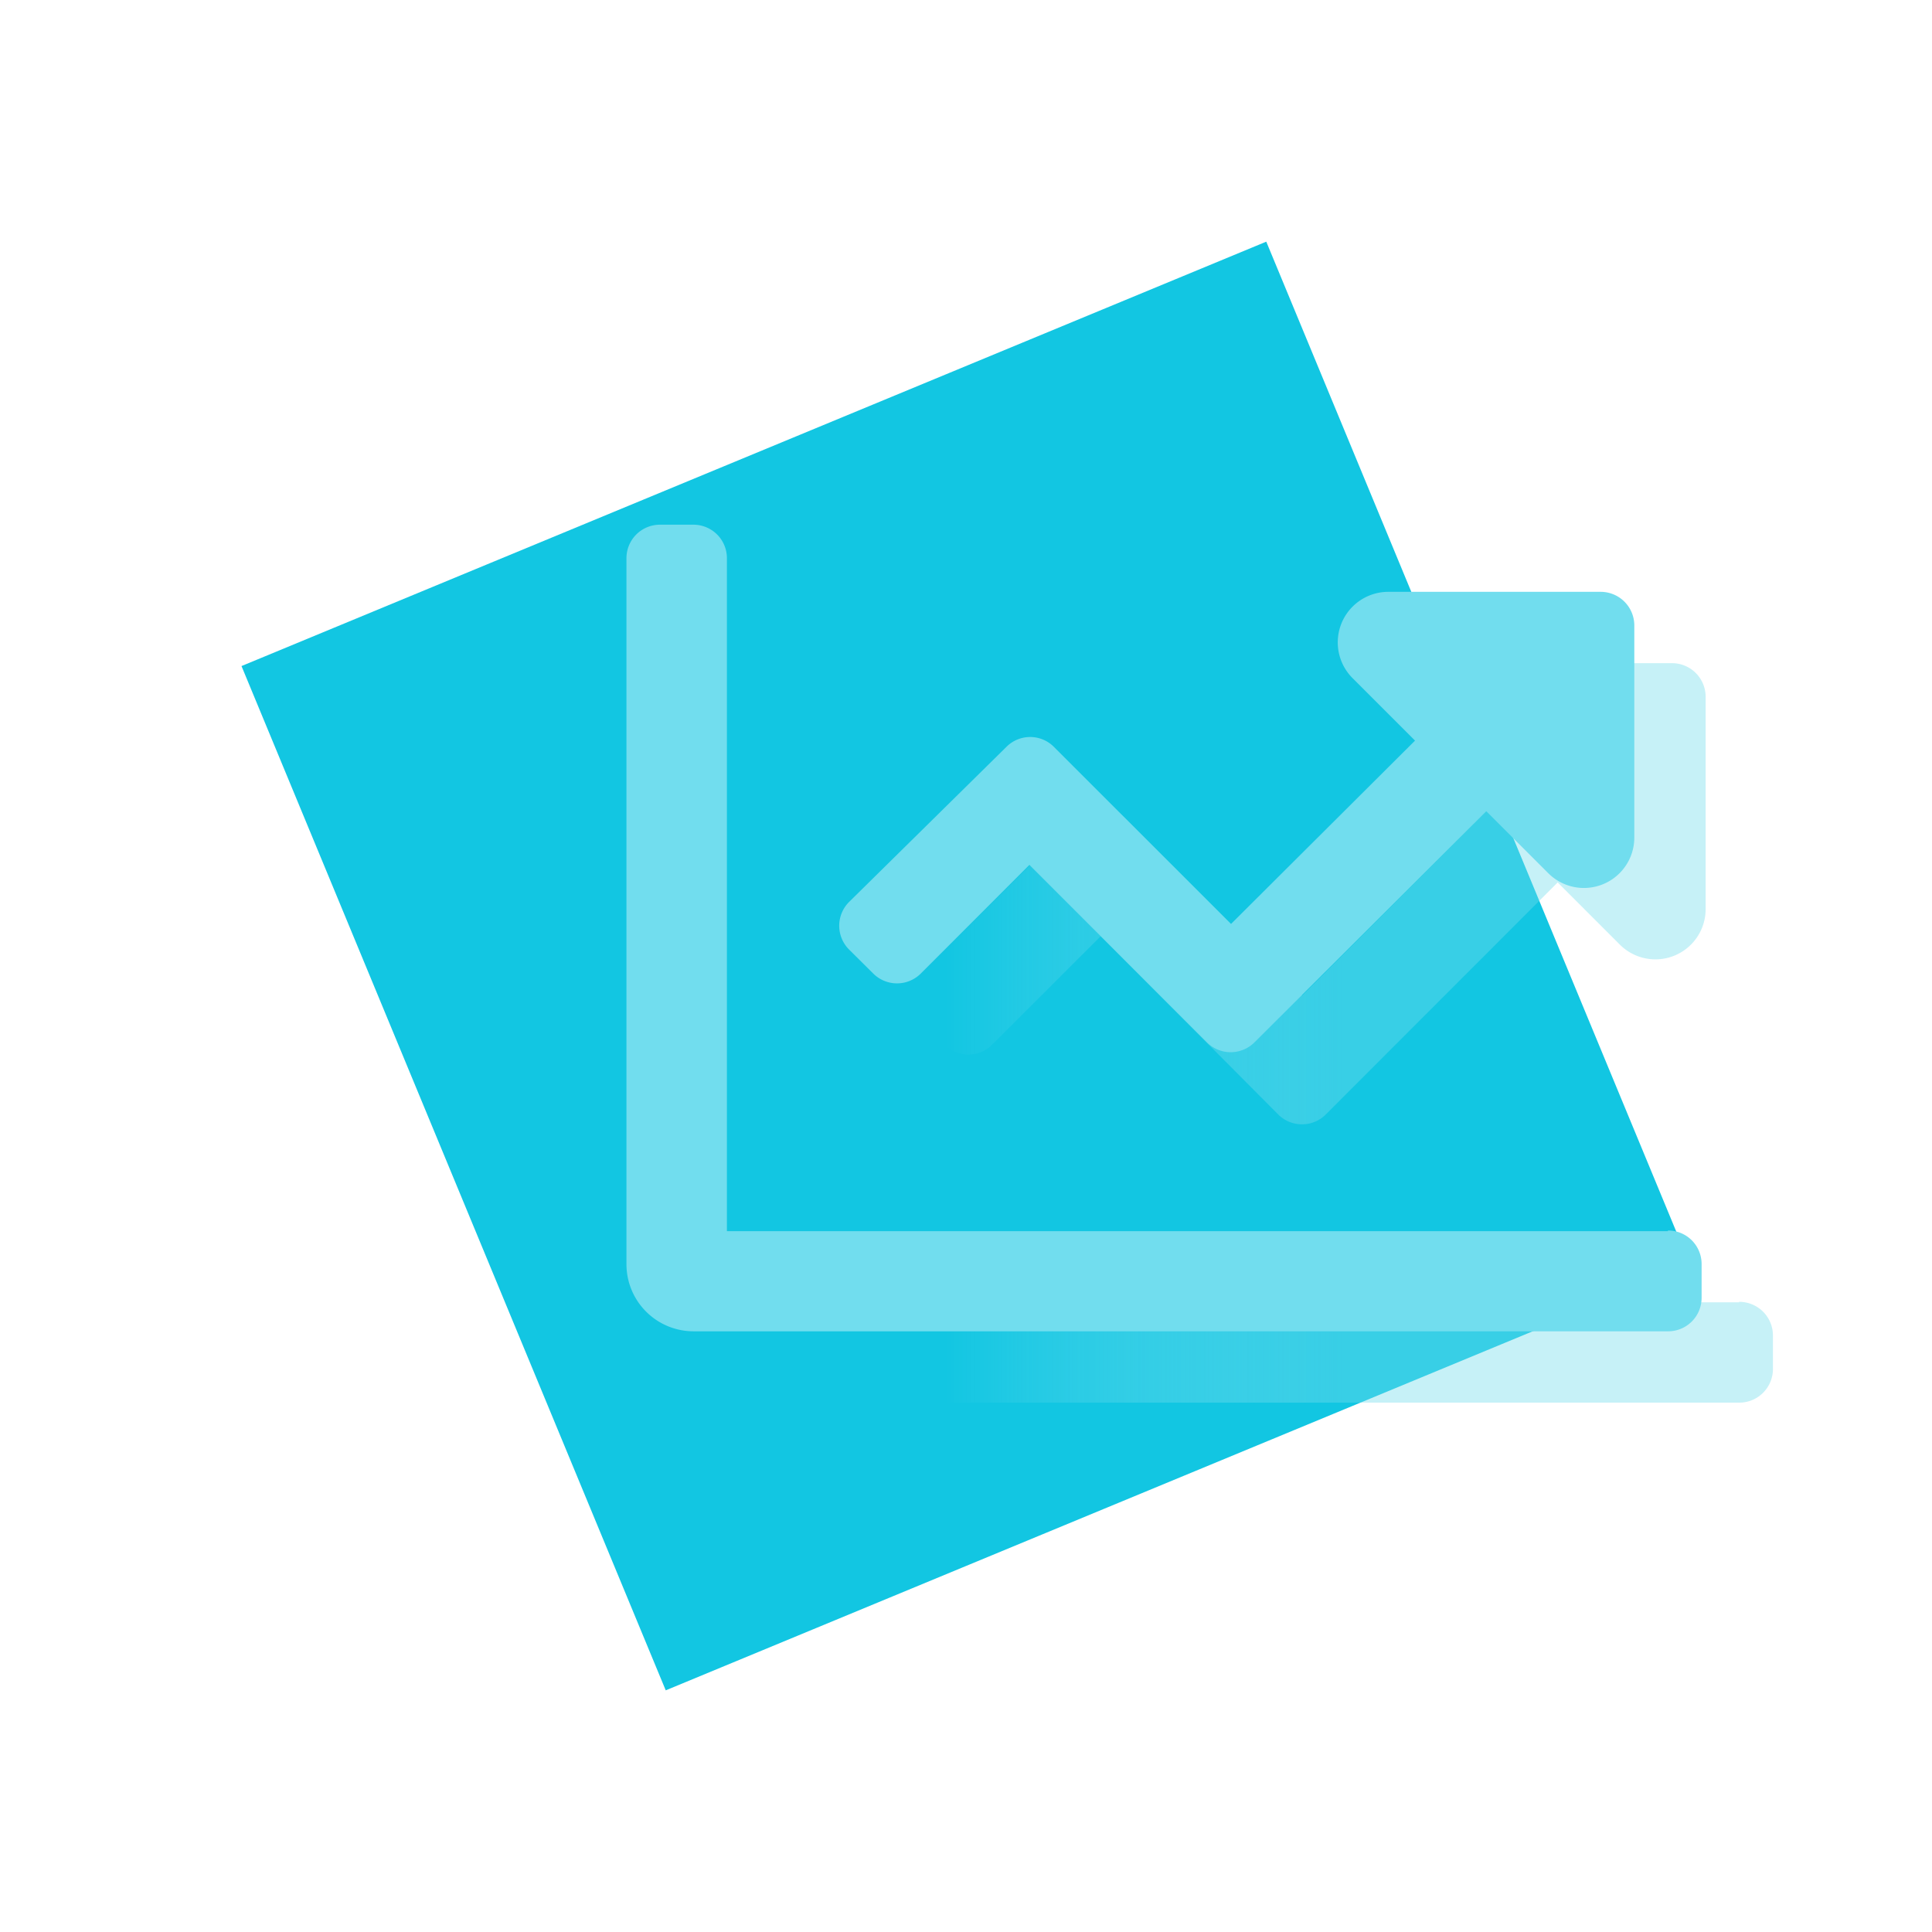
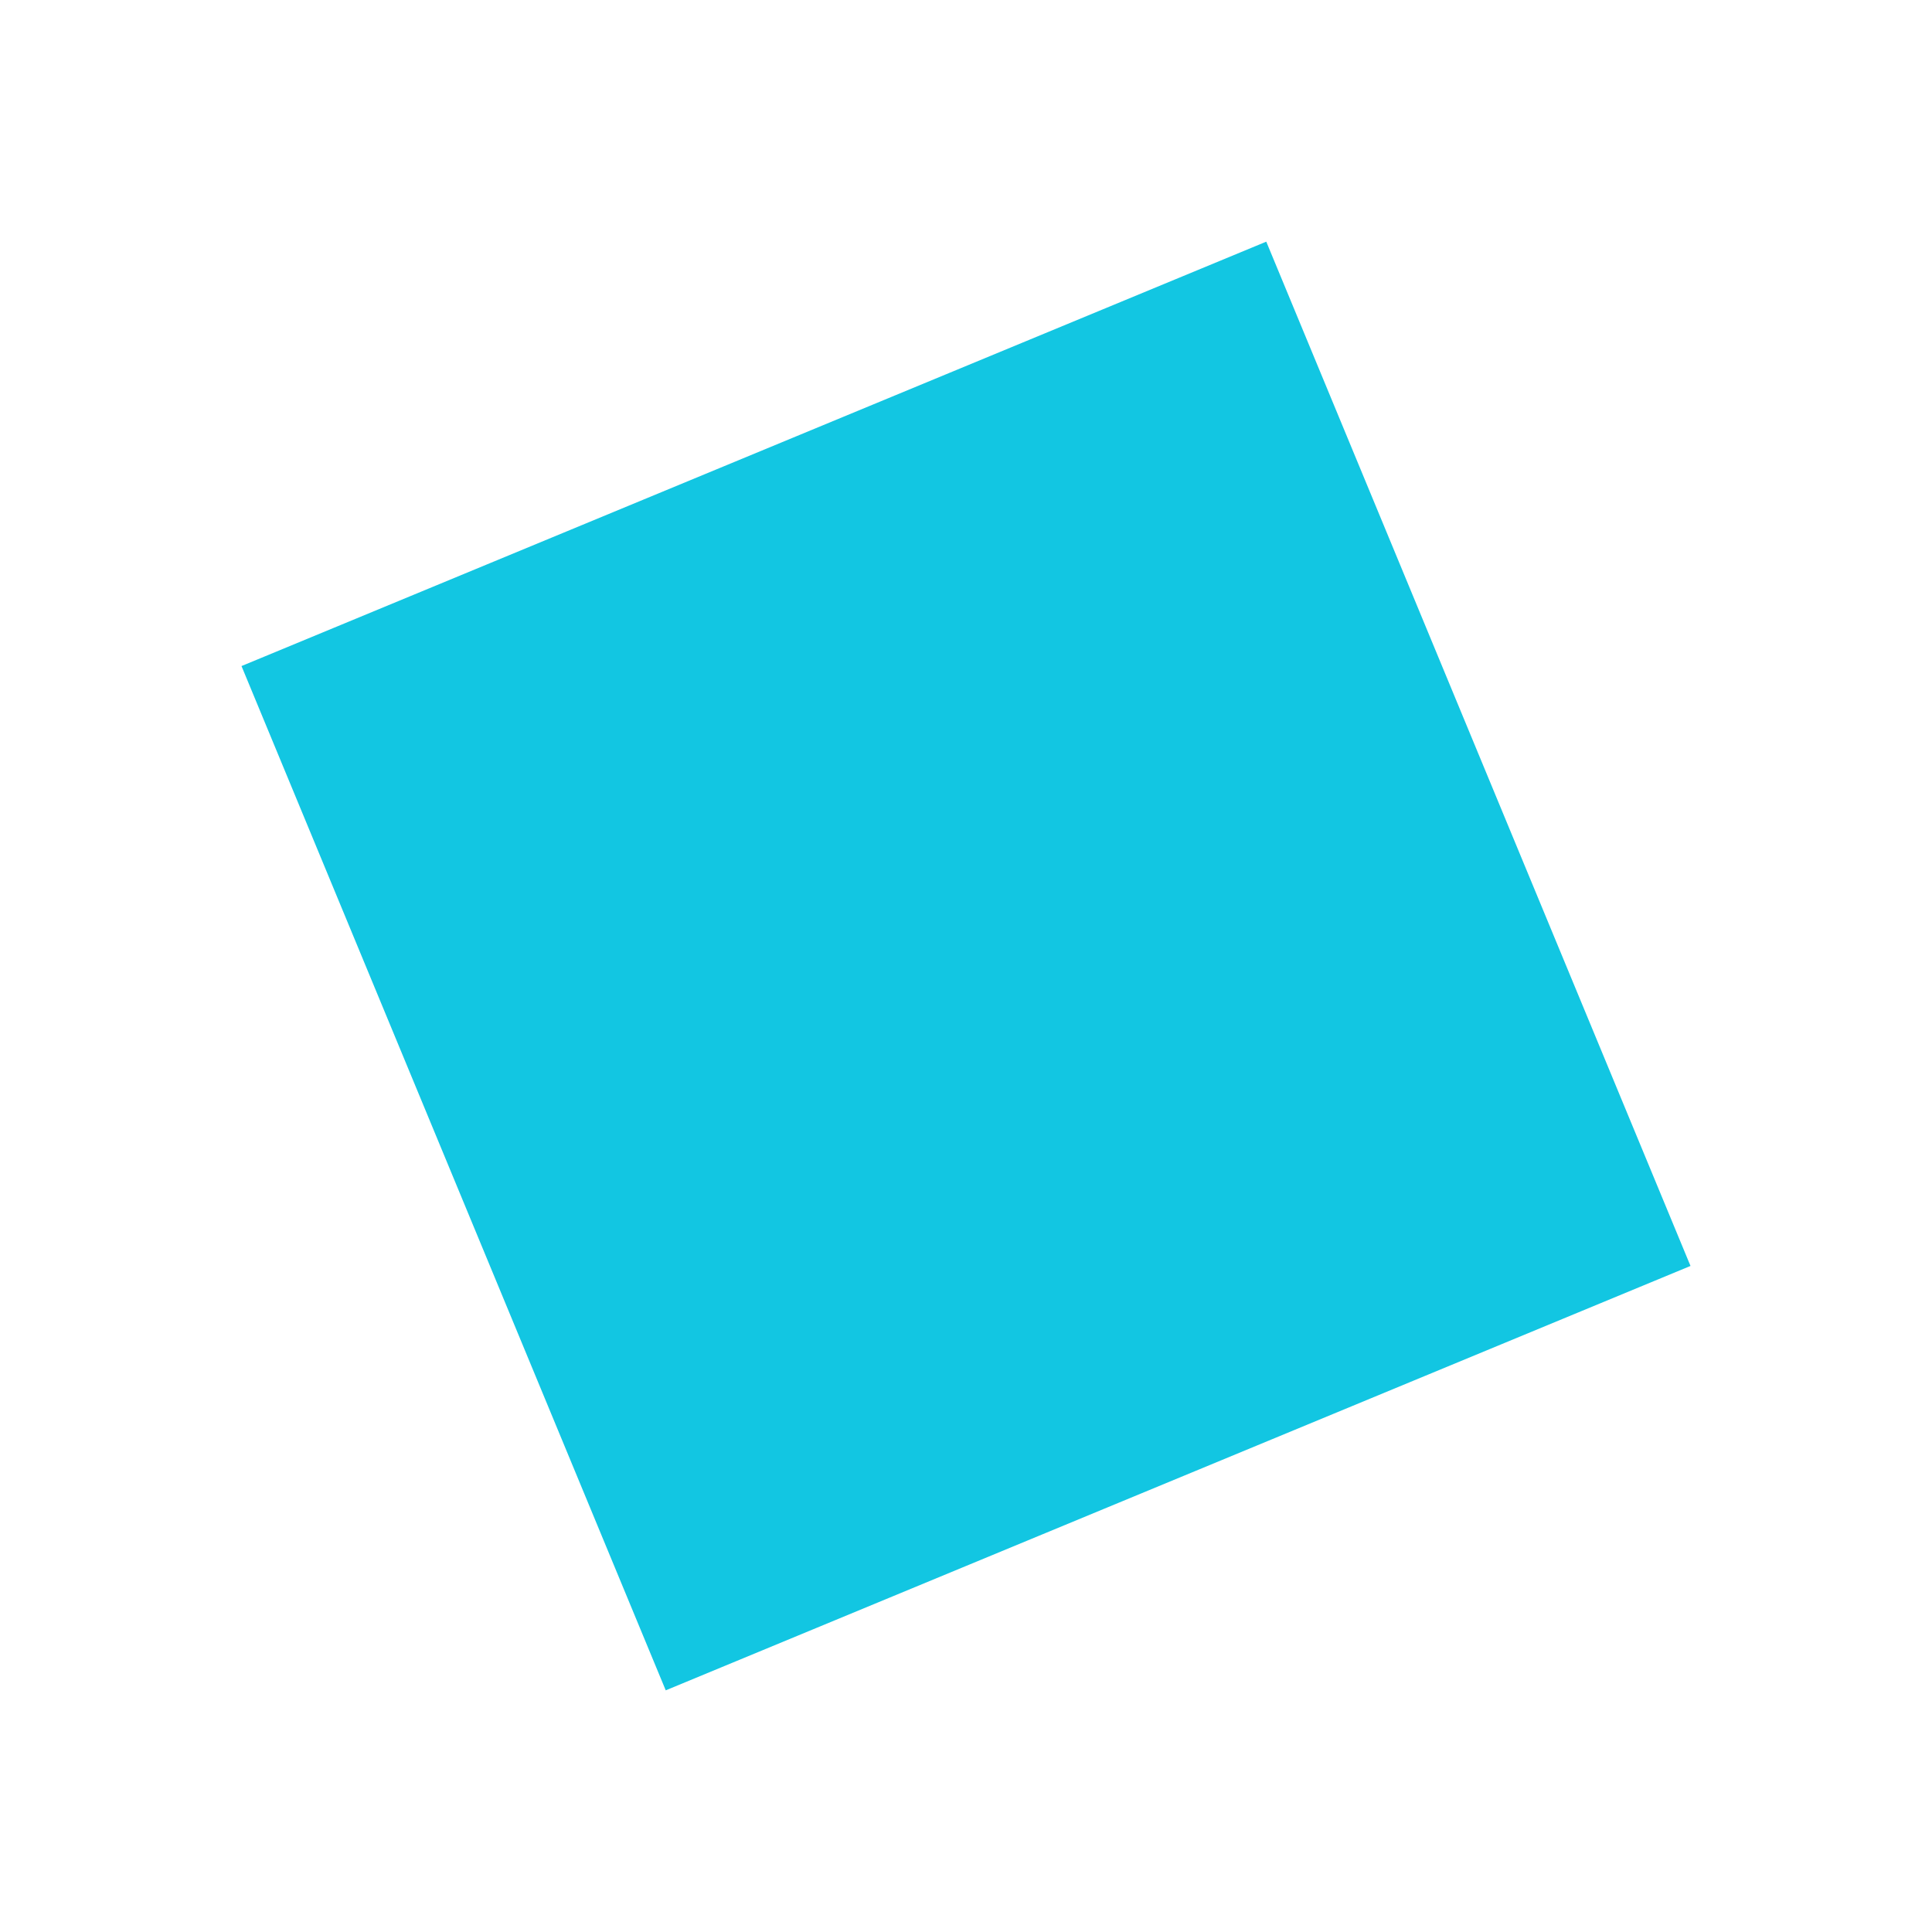
<svg xmlns="http://www.w3.org/2000/svg" id="Layer_1" data-name="Layer 1" viewBox="0 0 120 120">
  <defs>
    <style>.cls-1{fill:#12c6e2;}.cls-2{fill:url(#linear-gradient);}.cls-3{fill:#71ddee;}</style>
    <linearGradient id="linear-gradient" x1="110.12" y1="62.07" x2="43.32" y2="62.07" gradientUnits="userSpaceOnUse">
      <stop offset="0.4" stop-color="#71dbec" stop-opacity="0.4" />
      <stop offset="0.77" stop-color="#fff" stop-opacity="0" />
    </linearGradient>
  </defs>
  <title>business intelligence</title>
  <polygon class="cls-1" points="78.65 15.01 15 41.37 41.35 104.99 105 78.63 78.65 15.01 78.65 15.01" />
-   <path class="cls-2" d="M58.67,64.89a2.08,2.08,0,0,0,2.95,0l6.75-6.74,11,11.05a2.09,2.09,0,0,0,3,0L96.75,54.81l3.85,3.85a3.12,3.12,0,0,0,5.34-2.21V43.28a2.09,2.09,0,0,0-2.08-2.09H90.69a3.14,3.14,0,0,0-2.22,5.35l3.85,3.85L80.89,61.82l-11-11a2.08,2.08,0,0,0-3,0l-9.7,9.7a2.08,2.08,0,0,0,0,3Zm49.36,16H49.58V39.11A2.09,2.09,0,0,0,47.49,37H45.4a2.08,2.08,0,0,0-2.08,2.09V82.94a4.18,4.18,0,0,0,4.17,4.18H108A2.09,2.09,0,0,0,110.12,85V82.94A2.09,2.09,0,0,0,108,80.86Z" />
-   <path class="cls-3" d="M54.24,60.47a2.09,2.09,0,0,0,2.95,0l6.75-6.75,11,11a2.09,2.09,0,0,0,3,0L92.32,50.39l3.85,3.85A3.13,3.13,0,0,0,101.51,52V38.85a2.09,2.09,0,0,0-2.08-2.09H86.26A3.14,3.14,0,0,0,84,42.11L87.89,46,76.46,57.39l-11-11a2.08,2.08,0,0,0-2.95,0L52.76,56a2.09,2.09,0,0,0,0,3Zm49.36,16H45.15V34.68a2.08,2.08,0,0,0-2.09-2.09H41a2.08,2.08,0,0,0-2.09,2.09V78.52a4.17,4.17,0,0,0,4.17,4.17H103.6a2.08,2.08,0,0,0,2.09-2.09V78.52A2.08,2.08,0,0,0,103.6,76.43Z" />
</svg>